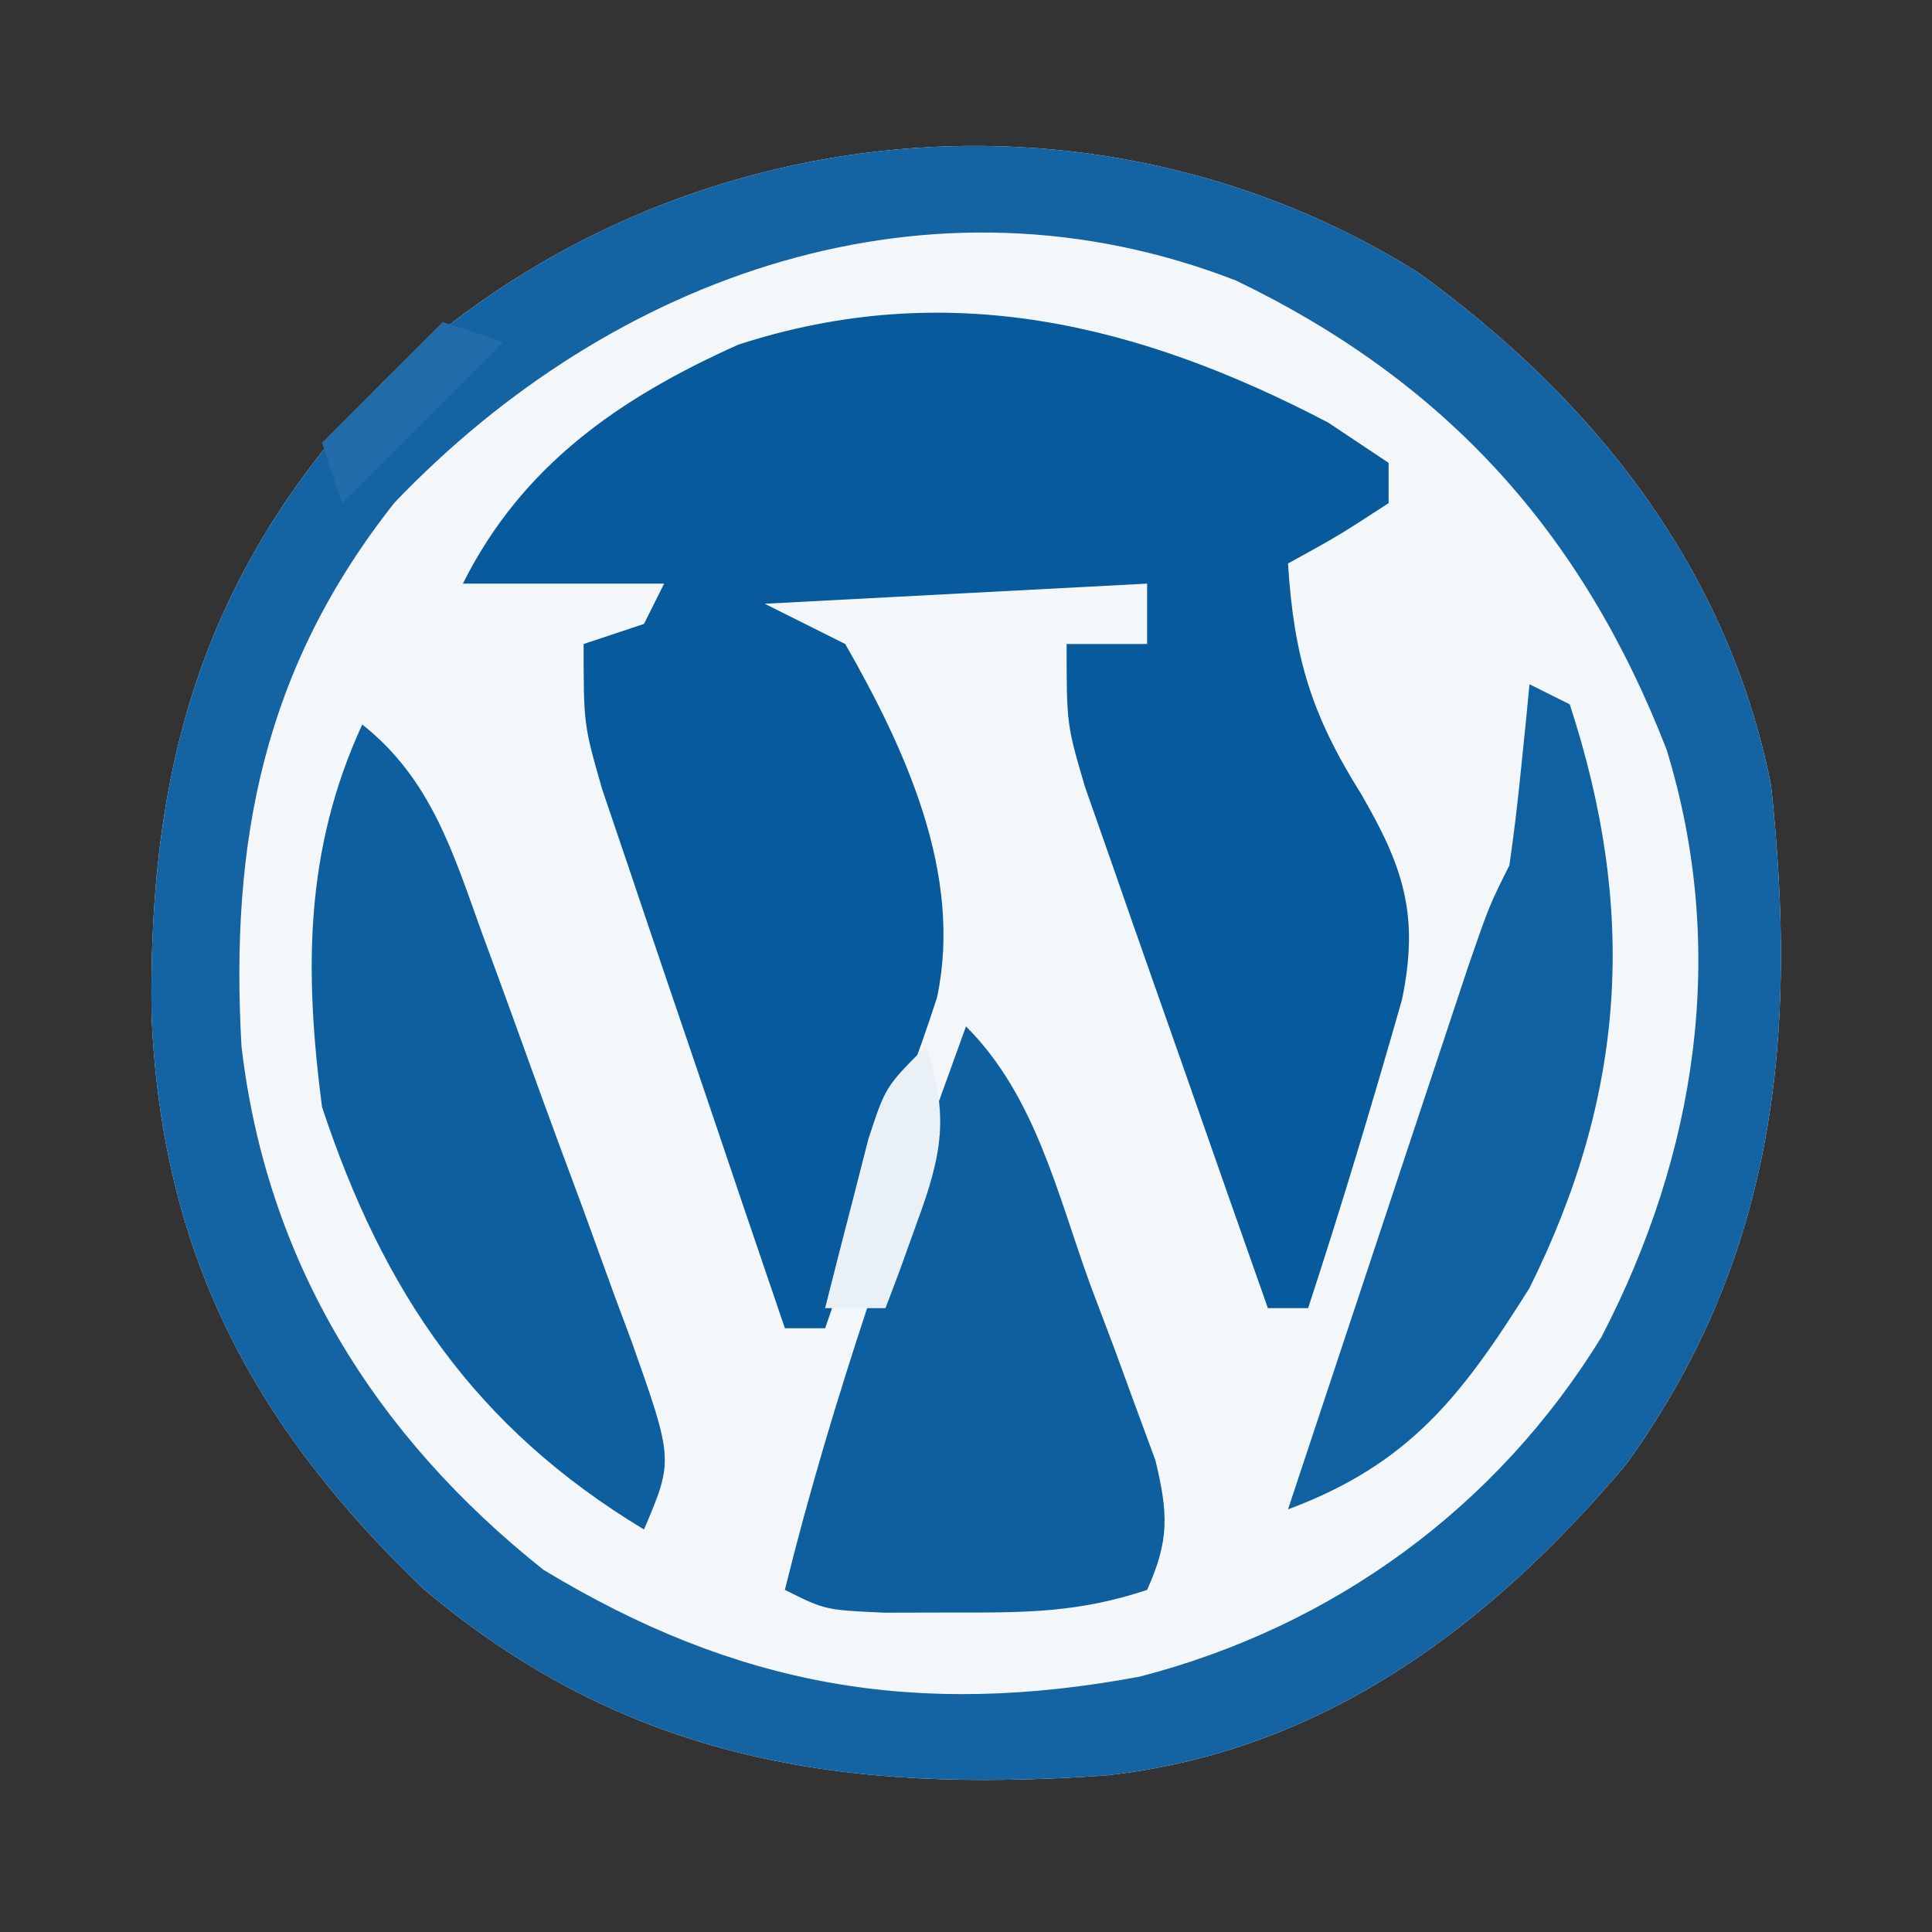
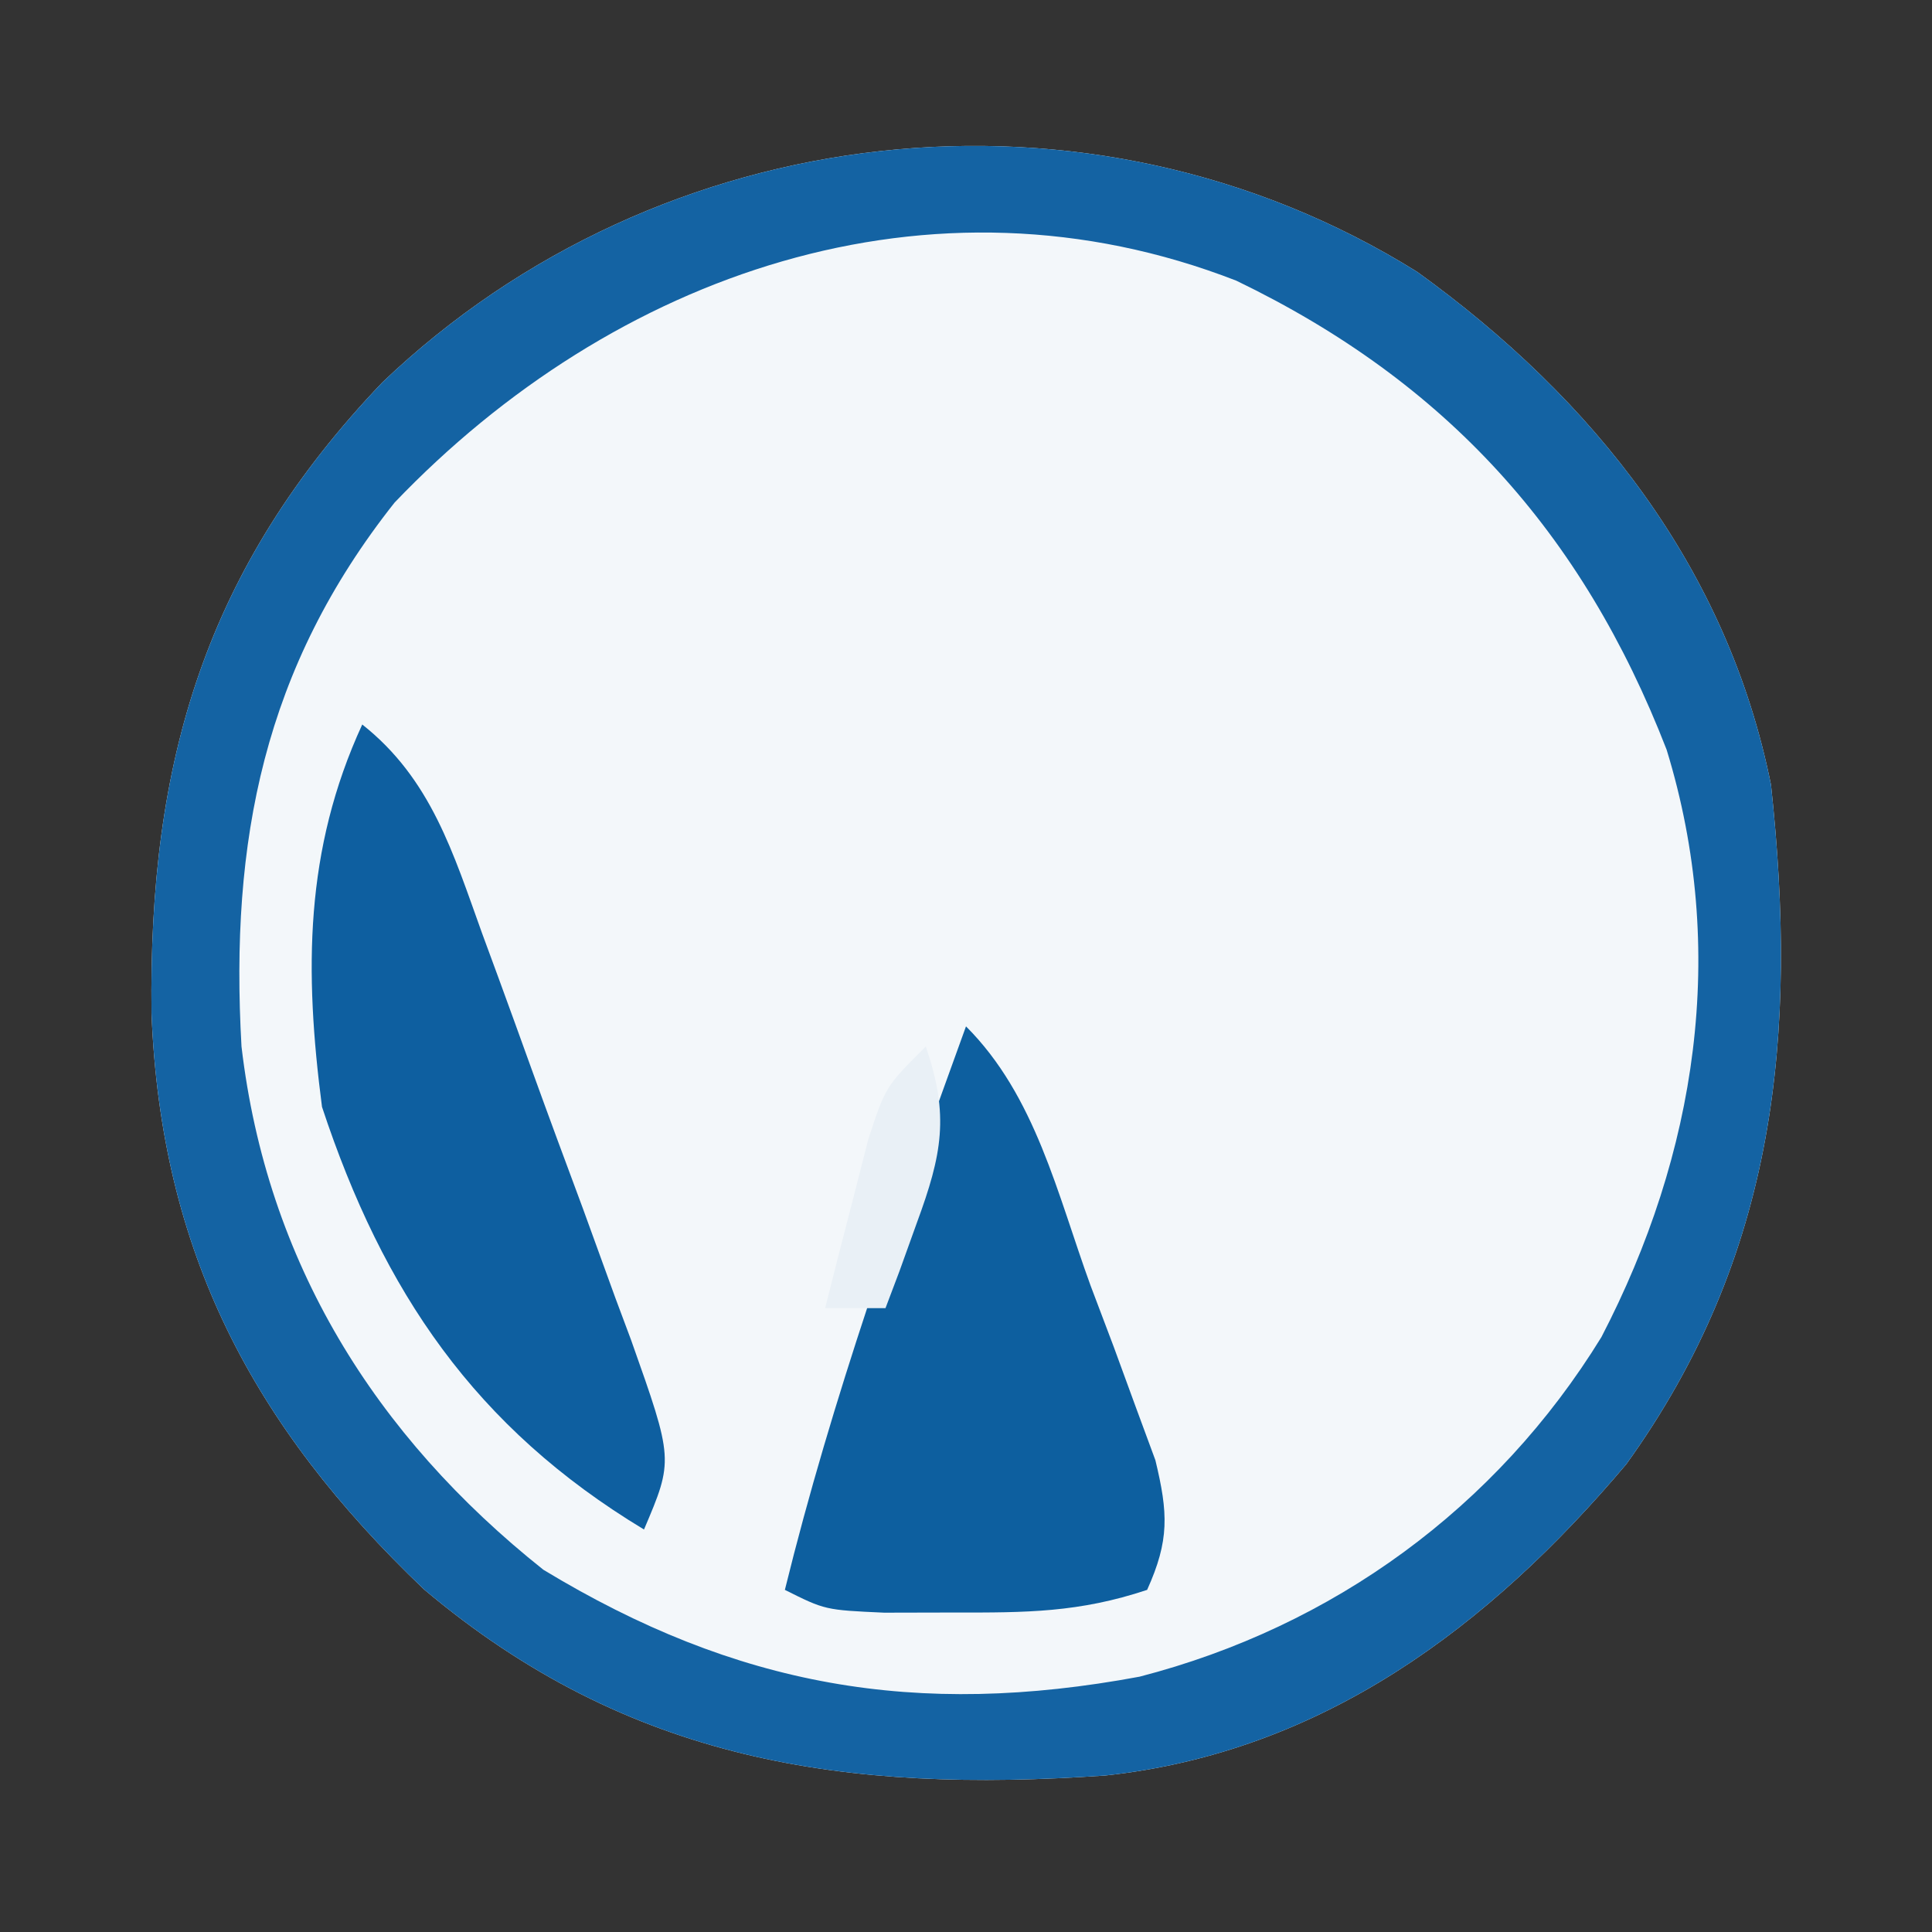
<svg xmlns="http://www.w3.org/2000/svg" version="1.1" width="96" height="96">
  <rect width="100%" height="100%" fill="#333333" stroke="none" />
  <path d="M0 0 C8.803 6.34 15.419 14.726 17.582 25.492 C18.92 37.909 17.857 48.881 10.395 59.242 C3.582 67.327 -4.723 73.555 -15.489 74.715 C-28.4 75.611 -39.168 74.045 -49.352 65.465 C-57.87 57.333 -62.42 48.684 -62.889 36.857 C-63.044 24.343 -60.226 14.719 -51.418 5.492 C-37.638 -7.663 -16.313 -10.173 0 0 Z " fill="#F3F7FA" transform="translate(70.418,13.508)" />
-   <path d="M0 0 C0.99 0.66 1.98 1.32 3 2 C3 2.66 3 3.32 3 4 C0.5 5.625 0.5 5.625 -2 7 C-1.704 11.641 -0.856 14.479 1.625 18.438 C3.712 22.036 4.543 24.431 3.664 28.672 C2.198 33.812 0.665 38.921 -1 44 C-1.66 44 -2.32 44 -3 44 C-4.432 39.946 -5.856 35.889 -7.272 31.83 C-7.755 30.45 -8.24 29.07 -8.728 27.692 C-9.428 25.708 -10.121 23.722 -10.812 21.734 C-11.441 19.943 -11.441 19.943 -12.082 18.116 C-13 15 -13 15 -13 11 C-11.68 11 -10.36 11 -9 11 C-9 10.01 -9 9.02 -9 8 C-15.27 8.33 -21.54 8.66 -28 9 C-26.68 9.66 -25.36 10.32 -24 11 C-21.001 16.252 -18.144 22.443 -19.438 28.562 C-19.919 30.055 -20.445 31.533 -21 33 C-21.709 35.187 -22.417 37.375 -23.125 39.562 C-23.746 41.377 -24.369 43.19 -25 45 C-25.66 45 -26.32 45 -27 45 C-28.432 40.803 -29.856 36.604 -31.272 32.402 C-31.755 30.974 -32.24 29.546 -32.728 28.119 C-33.428 26.066 -34.121 24.01 -34.812 21.953 C-35.231 20.717 -35.65 19.481 -36.082 18.208 C-37 15 -37 15 -37 11 C-36.01 10.67 -35.02 10.34 -34 10 C-33.67 9.34 -33.34 8.68 -33 8 C-36.3 8 -39.6 8 -43 8 C-40.075 2.15 -35.257 -1.212 -29.312 -3.875 C-18.938 -7.245 -9.39 -4.919 0 0 Z " fill="#075B9D" transform="translate(66,21)" />
  <path d="M0 0 C8.803 6.34 15.419 14.726 17.582 25.492 C18.92 37.909 17.857 48.881 10.395 59.242 C3.582 67.327 -4.723 73.555 -15.489 74.715 C-28.4 75.611 -39.168 74.045 -49.352 65.465 C-57.87 57.333 -62.42 48.684 -62.889 36.857 C-63.044 24.343 -60.226 14.719 -51.418 5.492 C-37.638 -7.663 -16.313 -10.173 0 0 Z M-50.812 11.465 C-57.31 19.67 -58.998 28.282 -58.418 38.492 C-57.164 49.184 -51.804 57.822 -43.418 64.492 C-33.827 70.304 -24.886 71.871 -13.793 69.805 C-4.175 67.319 3.948 61.408 9.156 52.93 C13.879 43.835 15.464 33.732 12.395 23.742 C8.203 12.942 1.424 5.46 -8.988 0.438 C-24.207 -5.484 -39.958 0.114 -50.812 11.465 Z " fill="#1463A3" transform="translate(70.418,13.508)" />
  <path d="M0 0 C3.463 3.463 4.534 8.333 6.188 12.875 C6.568 13.882 6.949 14.889 7.342 15.926 C7.697 16.896 8.052 17.867 8.418 18.867 C8.746 19.755 9.073 20.643 9.411 21.558 C10.046 24.192 10.113 25.534 9 28 C5.622 29.126 2.992 29.133 -0.562 29.125 C-1.719 29.128 -2.875 29.13 -4.066 29.133 C-7 29 -7 29 -9 28 C-6.645 18.435 -3.351 9.249 0 0 Z " fill="#0D5F9F" transform="translate(48,51)" />
  <path d="M0 0 C3.424 2.706 4.523 6.403 5.953 10.371 C6.218 11.09 6.482 11.809 6.755 12.549 C7.31 14.066 7.861 15.585 8.408 17.106 C9.248 19.431 10.107 21.748 10.969 24.064 C11.506 25.541 12.043 27.018 12.578 28.496 C12.836 29.188 13.095 29.88 13.361 30.592 C15.47 36.544 15.47 36.544 14 40 C5.603 34.935 1.037 28.187 -2 19 C-2.877 12.255 -2.872 6.243 0 0 Z " fill="#0E5FA0" transform="translate(18,36)" />
-   <path d="M0 0 C0.66 0.33 1.32 0.66 2 1 C5.346 11.223 4.812 20.32 0 30 C-3.387 35.393 -5.978 38.753 -12 41 C-10.596 36.764 -9.19 32.528 -7.782 28.292 C-7.304 26.851 -6.826 25.41 -6.348 23.968 C-5.662 21.898 -4.974 19.828 -4.285 17.758 C-3.665 15.888 -3.665 15.888 -3.031 13.981 C-2 11 -2 11 -1 9 C-0.775 7.463 -0.592 5.92 -0.438 4.375 C-0.354 3.558 -0.27 2.74 -0.184 1.898 C-0.123 1.272 -0.062 0.645 0 0 Z " fill="#1061A1" transform="translate(76,34)" />
  <path d="M0 0 C1.188 3.429 0.802 5.378 -0.438 8.75 C-0.725 9.549 -1.012 10.348 -1.309 11.172 C-1.537 11.775 -1.765 12.378 -2 13 C-2.99 13 -3.98 13 -5 13 C-4.55 11.206 -4.09 9.415 -3.625 7.625 C-3.37 6.627 -3.115 5.63 -2.852 4.602 C-2 2 -2 2 0 0 Z " fill="#E9F0F6" transform="translate(46,52)" />
-   <path d="M0 0 C0.99 0.33 1.98 0.66 3 1 C0.36 3.64 -2.28 6.28 -5 9 C-5.33 8.01 -5.66 7.02 -6 6 C-4.02 4.02 -2.04 2.04 0 0 Z " fill="#226DA9" transform="translate(22,16)" />
</svg>